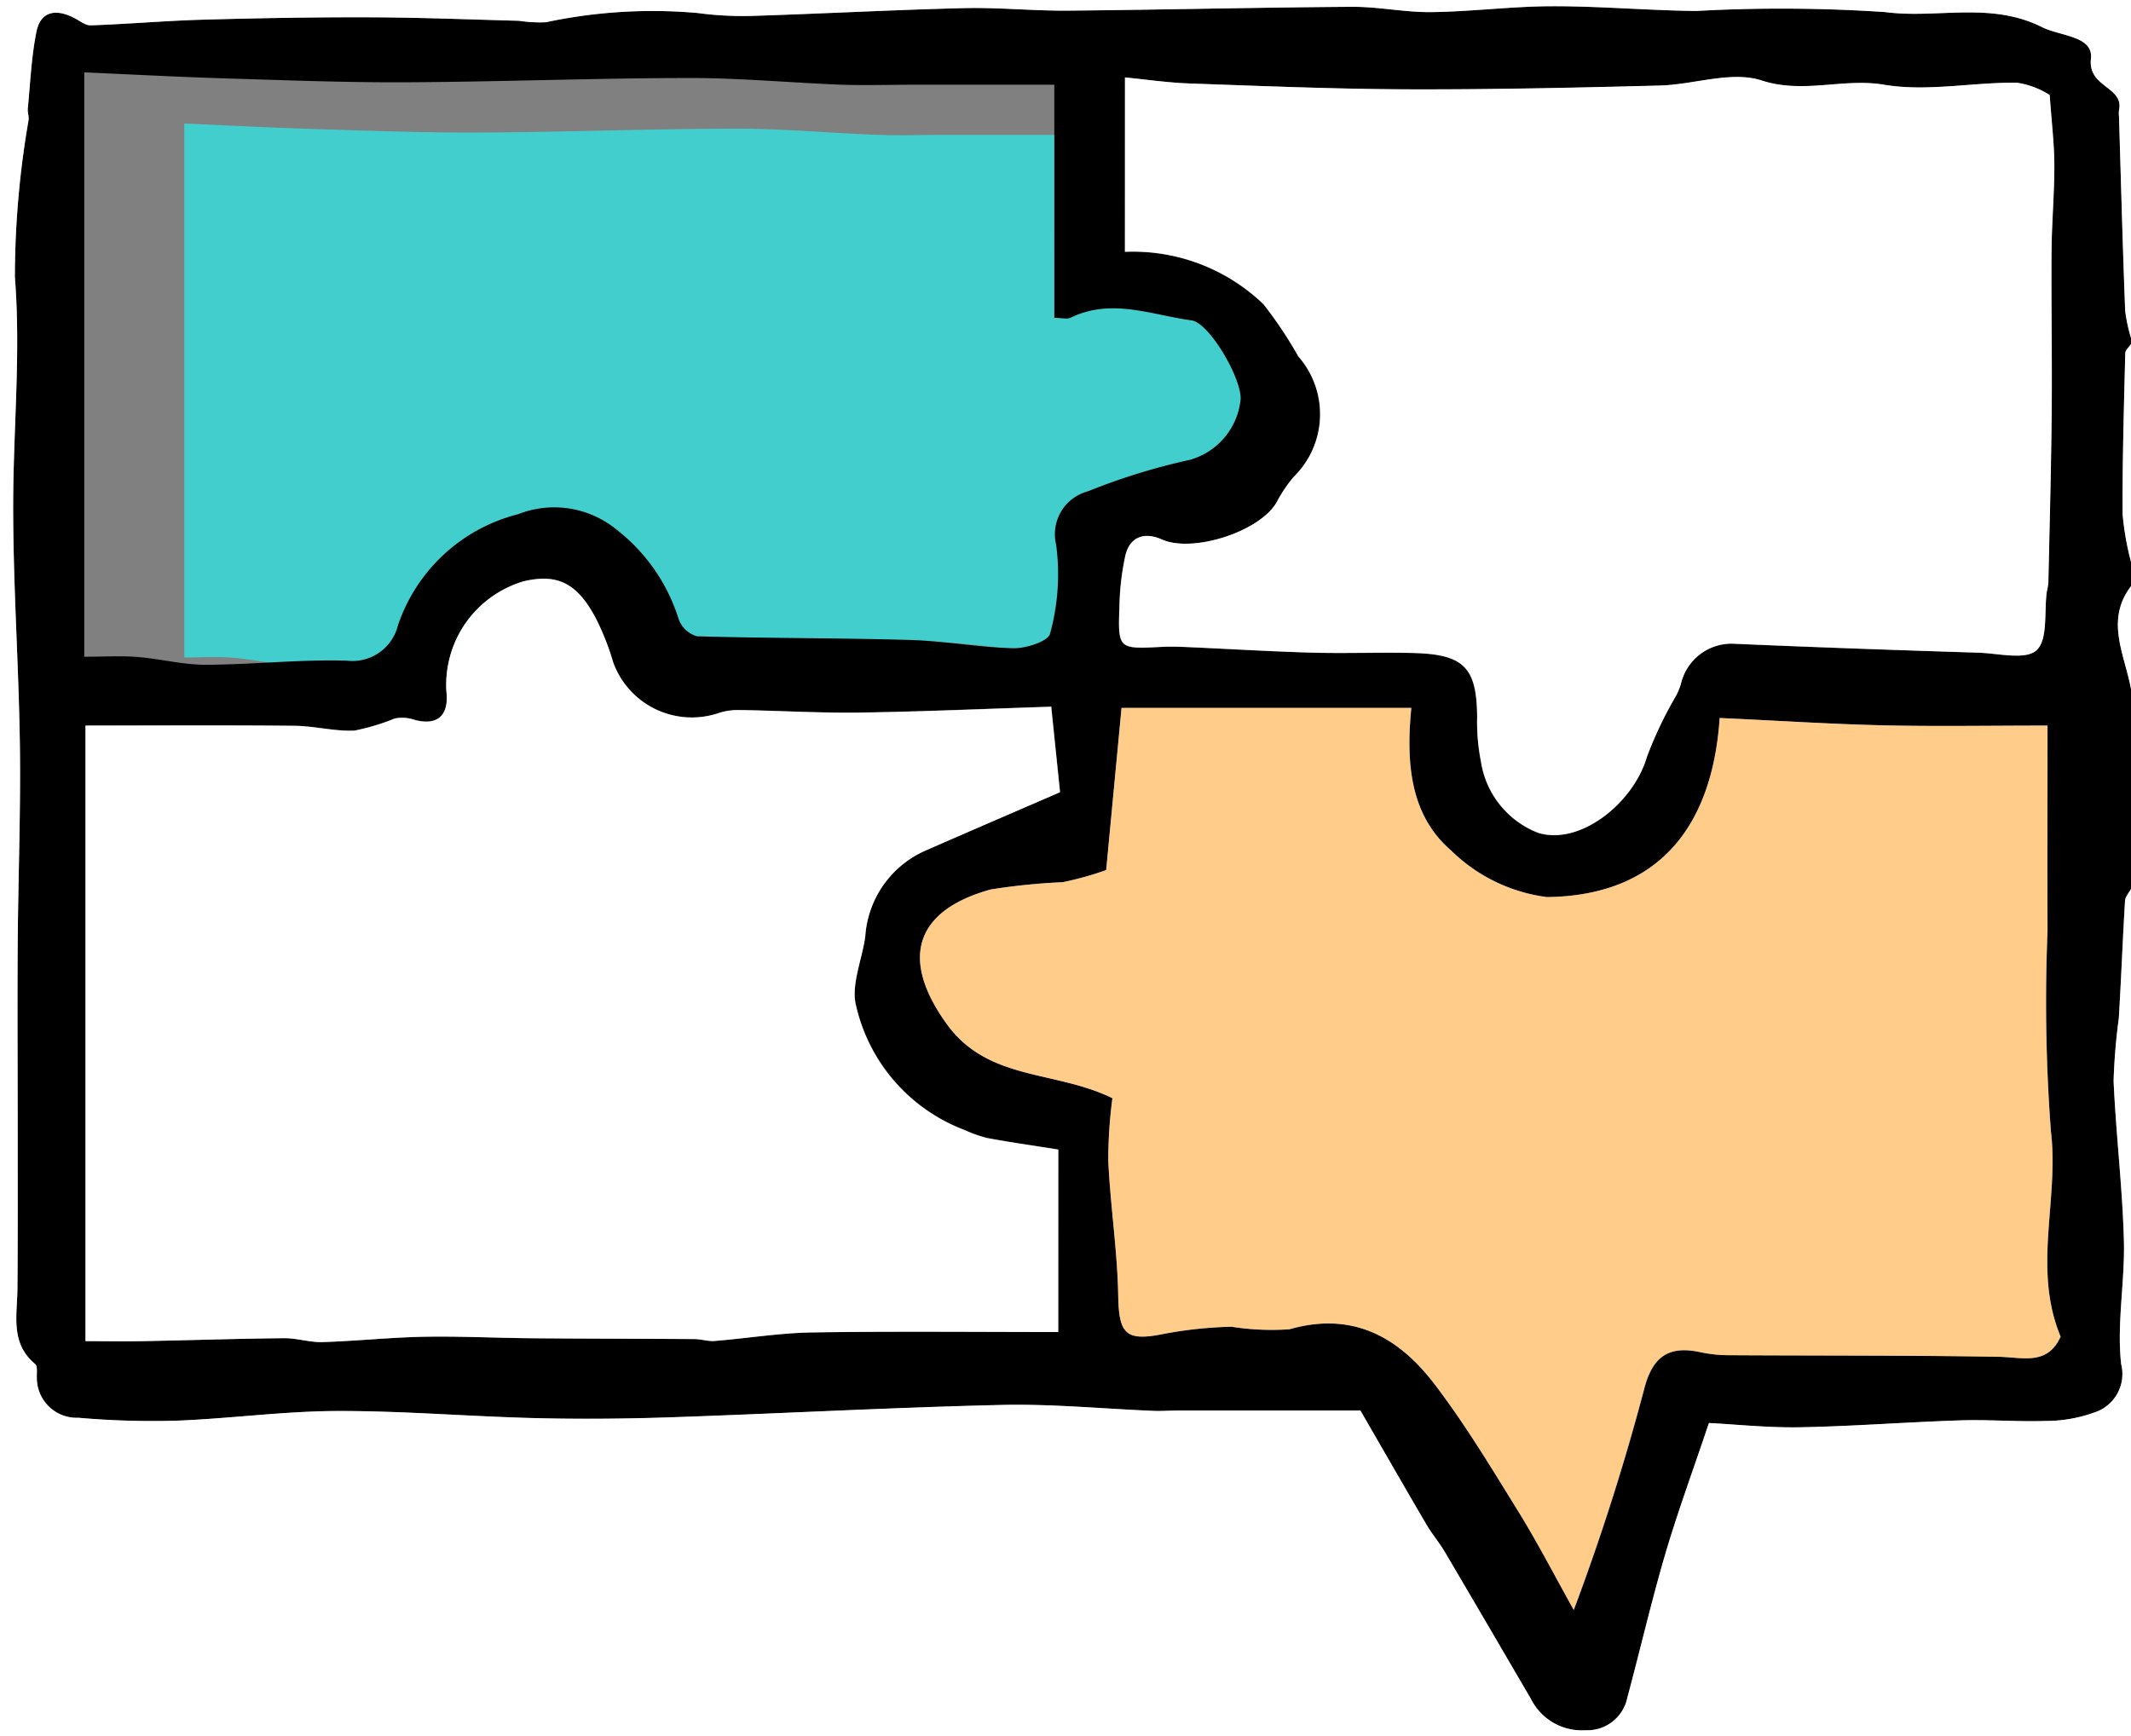
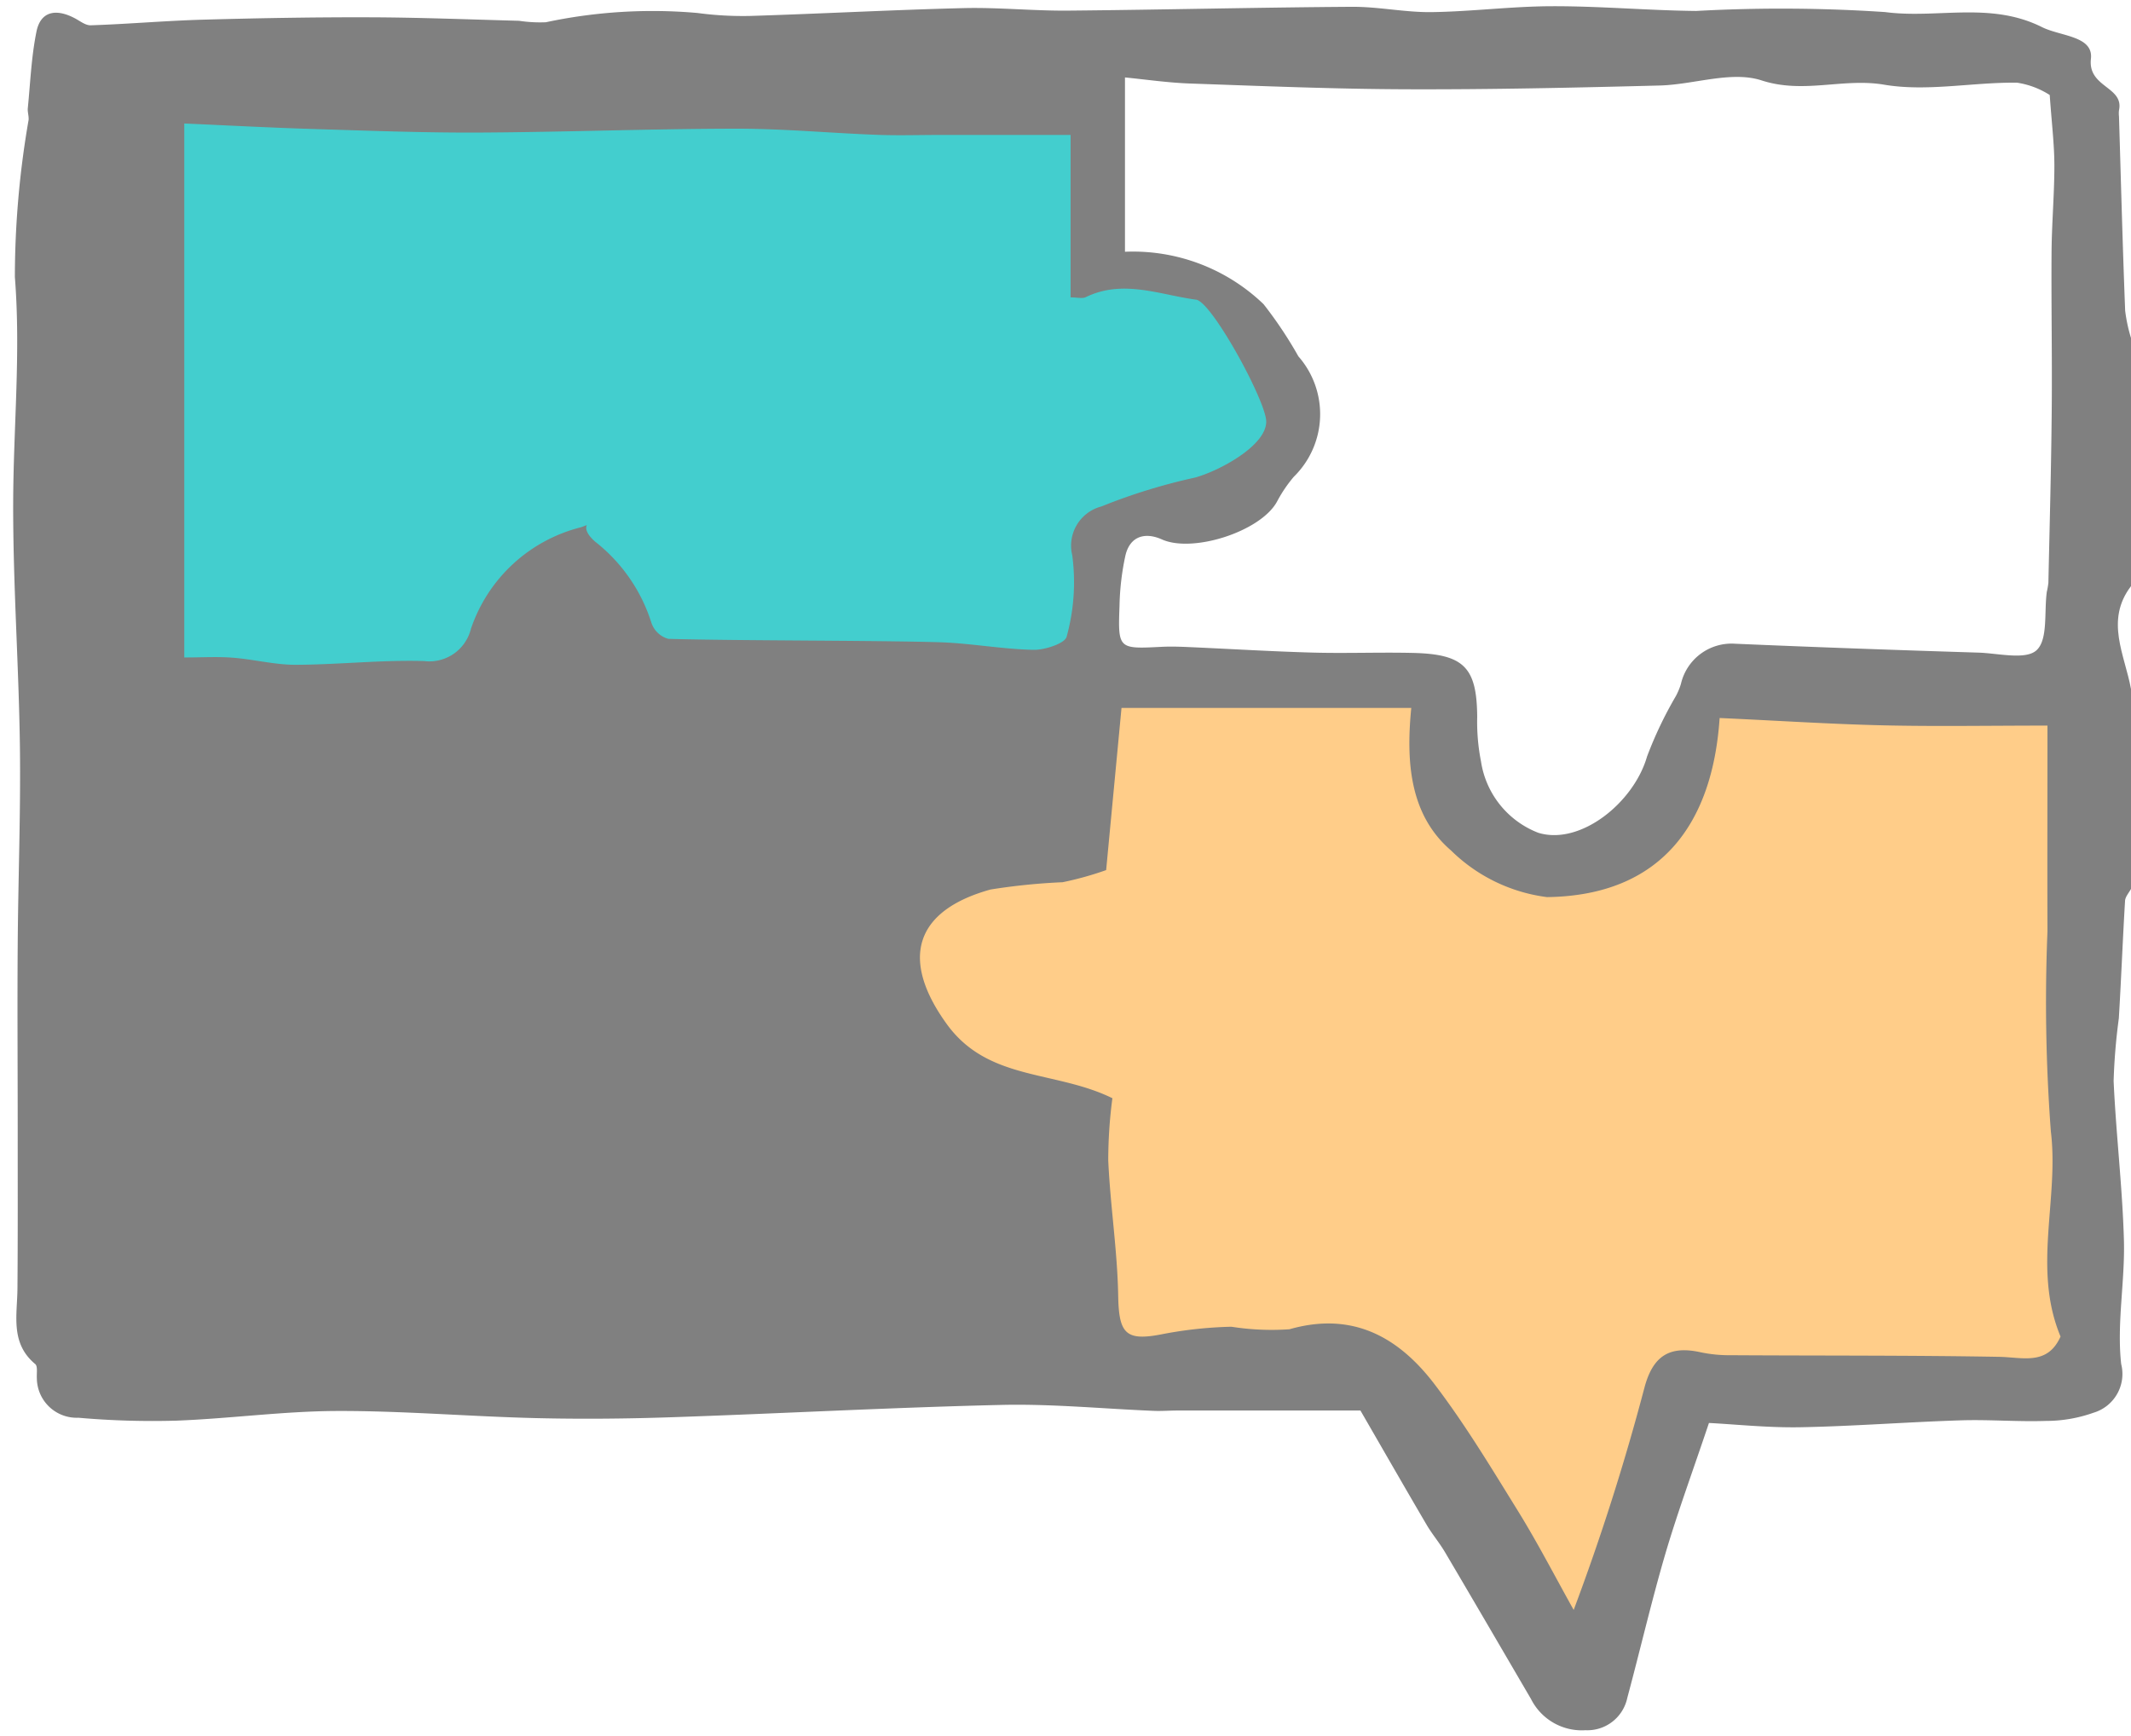
<svg xmlns="http://www.w3.org/2000/svg" width="84.24" height="68.64" viewBox="0 0 84.24 68.64">
  <rect x="0" y="0" width="84.24" height="68.64" fill="#808080" stroke="none" />
  <g id="Platform" transform="translate(-1128.355 -7549.666)">
    <path id="Path_70611" data-name="Path 70611" d="M3.331,2.857c1.712.075,3.365.164,5.019.215,2.205.068,4.411.153,6.618.143,3.406-.016,6.811-.15,10.217-.153,1.835,0,3.671.173,5.507.242.848.033,1.7.005,2.546.005h5.129V9.732c.266,0,.46.057.6-.009,1.474-.717,2.918-.093,4.364.1.619.083,2.77,4.018,2.77,4.822,0,.95-1.847,1.947-2.821,2.213A23.088,23.088,0,0,0,39.581,18a1.6,1.6,0,0,0-1.148,1.929,8.08,8.08,0,0,1-.221,3.215c-.056.265-.859.533-1.314.523-1.24-.025-2.475-.261-3.715-.3-2.572-.076-8.147-.058-10.719-.134a.986.986,0,0,1-.666-.63,6.577,6.577,0,0,0-2.23-3.216c-1.007-.9.616-.959-.564-.564a6.179,6.179,0,0,0-4.343,4.017,1.691,1.691,0,0,1-1.85,1.271c-1.691-.05-3.388.143-5.084.148-.824,0-1.647-.215-2.474-.28-.6-.048-1.2-.01-1.922-.01Z" transform="translate(1132.309 7551.692)" fill="#43cece" />
-     <path id="Path_70605" data-name="Path 70605" d="M84.24,27.244v7.9c-.082.158-.228.313-.238.475-.093,1.549-.152,3.1-.246,4.648a23.909,23.909,0,0,0-.206,2.476c.094,2.1.349,4.193.408,6.293.045,1.632-.287,3.289-.109,4.9a1.6,1.6,0,0,1-1.1,1.928,5.589,5.589,0,0,1-1.883.321c-1.12.038-2.244-.059-3.363-.023-2.112.068-4.222.234-6.334.273-1.276.024-2.554-.114-3.616-.168-.645,1.919-1.243,3.538-1.728,5.189-.552,1.879-.994,3.79-1.5,5.681a1.61,1.61,0,0,1-1.649,1.277,2.246,2.246,0,0,1-2.157-1.233c-1.134-1.936-2.263-3.874-3.4-5.806-.222-.375-.509-.712-.73-1.088-.847-1.445-1.68-2.9-2.613-4.512-2.275,0-4.756,0-7.237,0-.311,0-.622.025-.932.013-2-.082-4.009-.281-6.009-.235-4.348.1-8.692.339-13.04.487-1.8.061-3.6.078-5.405.033-2.612-.064-5.223-.288-7.833-.28-2.115.007-4.228.3-6.345.382a33.08,33.08,0,0,1-3.88-.116,1.575,1.575,0,0,1-1.641-1.562c-.011-.191.042-.471-.062-.557-1-.828-.714-1.931-.705-2.987.018-2.1.009-4.194.01-6.291,0-2.432-.012-4.863,0-7.294.019-2.616.123-5.232.088-7.847C.744,26.3.512,23.09.521,19.878c.008-2.972.3-5.927.068-8.922A36.446,36.446,0,0,1,1.13,4.745c.015-.154-.046-.315-.031-.468.1-1.007.142-2.027.34-3.016C1.6.437,2.213.343,2.916.7c.221.113.451.313.671.305C5.056.952,6.522.82,7.99.779,10.2.716,12.4.677,14.611.684c1.969.006,3.938.085,5.907.138A5.6,5.6,0,0,0,21.577.88,20.187,20.187,0,0,1,27.568.513a13.492,13.492,0,0,0,2.1.119C32.483.544,35.3.391,38.12.322c1.365-.033,2.733.11,4.1.1C45.961.387,49.7.293,53.442.269c1.051-.007,2.1.223,3.154.209,1.6-.021,3.194-.229,4.792-.232,1.888,0,3.775.167,5.664.187a61.75,61.75,0,0,1,7.467.044c2.049.273,4.151-.43,6.2.593.741.37,2.041.345,1.939,1.253-.129,1.148,1.314,1.09,1.109,2.039a1.008,1.008,0,0,0,0,.239c.079,2.561.149,5.122.245,7.683a6.165,6.165,0,0,0,.23,1.079V13.6c-.079.124-.224.246-.227.372-.052,2.112-.115,4.225-.106,6.337a11.145,11.145,0,0,0,.333,1.907v.957c-1.034,1.356-.246,2.712,0,4.069m-2.783,25.6c-1.116-2.68-.055-5.425-.382-8.107a68.4,68.4,0,0,1-.134-7.914c-.012-2.675,0-5.349,0-8.132-2.369,0-4.442.038-6.513-.011-2.105-.05-4.209-.186-6.446-.29-.277,4.144-2.283,7.022-6.824,7.081a6.6,6.6,0,0,1-3.795-1.844c-1.635-1.405-1.782-3.5-1.571-5.635H44.338c-.215,2.268-.407,4.293-.607,6.411a12.847,12.847,0,0,1-1.722.48,24.451,24.451,0,0,0-2.854.29c-3.015.839-3.568,2.768-1.727,5.316,1.637,2.266,4.283,1.819,6.549,2.934a18.763,18.763,0,0,0-.163,2.46c.08,1.787.361,3.568.392,5.353.027,1.514.3,1.806,1.784,1.509a16.284,16.284,0,0,1,2.691-.287,10.275,10.275,0,0,0,2.3.1c2.5-.716,4.312.31,5.73,2.164,1.212,1.587,2.25,3.311,3.3,5.013.788,1.274,1.475,2.611,2.208,3.919a90.959,90.959,0,0,0,2.8-8.8c.336-1.231.973-1.668,2.233-1.384a5.624,5.624,0,0,0,1.174.113c3.533.021,7.066,0,10.6.063.95.017,1.923.357,2.441-.807m-39.625-7.39c-1.145-.182-1.987-.3-2.822-.458a5.285,5.285,0,0,1-.883-.314,6.9,6.9,0,0,1-4.284-4.882c-.227-.828.228-1.839.355-2.769a4,4,0,0,1,2.4-3.408c1.693-.739,3.39-1.469,5.3-2.3l-.348-3.379c-2.561.082-5.071.195-7.582.232-1.583.023-3.167-.075-4.751-.1a2.494,2.494,0,0,0-.883.143,3.312,3.312,0,0,1-4.1-2.018,10.158,10.158,0,0,0-.686-1.747c-.741-1.4-1.522-1.781-2.86-1.467a4.27,4.27,0,0,0-3.05,4.35c.112.983-.379,1.387-1.316,1.111a1.442,1.442,0,0,0-.728-.036,8.683,8.683,0,0,1-1.593.478c-.782.035-1.572-.182-2.36-.19-2.663-.028-5.326-.011-8.269-.011V53.028c.657,0,1.47.012,2.281,0,1.857-.035,3.713-.1,5.569-.116.508-.005,1.019.17,1.526.154,1.336-.043,2.67-.186,4.006-.211,1.415-.027,2.833.047,4.25.059,2.147.018,4.3.018,6.442.033.267,0,.537.1.8.074,1.285-.105,2.568-.317,3.853-.337,3.255-.05,6.512-.017,9.724-.017ZM3.331,2.856v23.11c.788,0,1.45-.042,2.1.01.906.072,1.806.311,2.708.308,1.856-.006,3.714-.217,5.566-.163a1.851,1.851,0,0,0,2.025-1.39,6.758,6.758,0,0,1,4.753-4.4,3.89,3.89,0,0,1,3.9.617,7.193,7.193,0,0,1,2.441,3.519,1.085,1.085,0,0,0,.729.691c2.816.082,5.635.064,8.45.146,1.358.04,2.71.3,4.068.326.5.01,1.377-.284,1.438-.574a8.838,8.838,0,0,0,.241-3.518,1.757,1.757,0,0,1,1.258-2.113,25.333,25.333,0,0,1,4.043-1.247,2.767,2.767,0,0,0,1.994-2.422c0-.88-1.261-3-1.939-3.089-1.582-.211-3.163-.893-4.776-.108-.148.072-.362.009-.652.009V3.35H36.068c-.929,0-1.859.03-2.787,0-2.01-.077-4.019-.268-6.028-.266-3.728.005-7.456.15-11.184.169-2.414.012-4.829-.083-7.243-.156-1.811-.056-3.621-.154-5.5-.236m41.14,7.1a7.444,7.444,0,0,1,5.476,2.071,16.235,16.235,0,0,1,1.377,2.063,3.466,3.466,0,0,1-.18,4.763,5.409,5.409,0,0,0-.661.977c-.638,1.177-3.327,2.044-4.553,1.5-.662-.3-1.26-.134-1.442.634a10.329,10.329,0,0,0-.234,2c-.063,1.7-.046,1.7,1.655,1.613.358-.018.718-.007,1.076.009,1.633.072,3.264.173,4.9.218,1.326.037,2.654-.018,3.98.014,2.016.049,2.515.579,2.529,2.533a8.085,8.085,0,0,0,.151,1.762,3.6,3.6,0,0,0,2.264,2.816c1.658.51,3.775-1.183,4.3-3.019a15.681,15.681,0,0,1,1.139-2.387,2.592,2.592,0,0,0,.2-.483,2.055,2.055,0,0,1,2.144-1.586c3.208.139,6.418.248,9.627.352.789.026,1.868.3,2.292-.1.454-.427.292-1.509.4-2.305a3.091,3.091,0,0,0,.062-.352c.049-2.273.112-4.546.132-6.819.02-2.1-.022-4.206-.006-6.309.008-1.125.113-2.25.111-3.375,0-.832-.1-1.664-.184-2.788a3.3,3.3,0,0,0-1.295-.487c-1.754-.024-3.557.367-5.253.079-1.622-.274-3.173.372-4.837-.167-1.2-.388-2.678.169-4.036.2-3.326.086-6.654.16-9.981.149C52.762,3.521,49.9,3.4,47.037,3.3c-.891-.032-1.778-.164-2.566-.24Z" transform="translate(1128.355 7549.666)" />
    <path id="Path_70606" data-name="Path 70606" d="M84.24,13.363a6.261,6.261,0,0,1-.231-1.079c-.1-2.56-.166-5.122-.244-7.683a1,1,0,0,1,0-.238c.205-.949-1.238-.892-1.109-2.04.1-.908-1.2-.882-1.939-1.253C78.67.048,76.568.75,74.519.477A61.75,61.75,0,0,0,67.052.433C65.163.414,63.275.242,61.387.246c-1.6,0-3.193.211-4.791.233-1.05.014-2.1-.216-3.154-.21C49.7.293,45.96.387,42.219.42c-1.366.012-2.735-.131-4.1-.1-2.819.069-5.636.222-8.456.31A13.479,13.479,0,0,1,27.568.513,20.227,20.227,0,0,0,21.576.88,5.509,5.509,0,0,1,20.518.822C18.549.77,16.58.69,14.611.684,12.4.677,10.2.717,7.99.779,6.521.821,5.055.952,3.587,1c-.22.008-.45-.192-.672-.3C2.213.344,1.6.437,1.439,1.262c-.2.988-.24,2.008-.34,3.015-.015.154.046.314.031.468a36.356,36.356,0,0,0-.542,6.211c.237,2.995-.059,5.95-.067,8.923C.512,23.091.744,26.3.787,29.516.821,32.131.718,34.747.7,37.363c-.018,2.431,0,4.863,0,7.294,0,2.1.007,4.194-.01,6.291-.009,1.057-.291,2.159.705,2.987.1.086.05.366.062.557a1.575,1.575,0,0,0,1.641,1.563,33.292,33.292,0,0,0,3.88.115c2.117-.081,4.23-.375,6.345-.382,2.61-.008,5.22.217,7.832.281,1.8.044,3.606.027,5.406-.034,4.347-.148,8.692-.387,13.04-.487,2-.045,4,.153,6.008.235.31.013.622-.013.932-.013h7.238c.933,1.614,1.765,3.067,2.613,4.512.221.376.508.713.73,1.089,1.14,1.931,2.269,3.87,3.4,5.805a2.247,2.247,0,0,0,2.157,1.234,1.612,1.612,0,0,0,1.649-1.278c.509-1.891.95-3.8,1.5-5.681.486-1.651,1.084-3.269,1.728-5.189,1.063.055,2.341.192,3.617.169,2.112-.04,4.222-.206,6.334-.273,1.119-.036,2.243.06,3.362.023a5.586,5.586,0,0,0,1.883-.322,1.6,1.6,0,0,0,1.1-1.928c-.179-1.608.154-3.265.108-4.9-.059-2.1-.313-4.193-.407-6.292a23.886,23.886,0,0,1,.206-2.476c.094-1.549.153-3.1.246-4.648.01-.163.155-.317.238-.475v33.5H0V0H84.24Z" transform="translate(1128.355 7549.666)" fill="#fff" />
-     <path id="Path_70607" data-name="Path 70607" d="M84.24,22.218a11.037,11.037,0,0,1-.333-1.906c-.009-2.113.054-4.226.105-6.338,0-.126.149-.248.228-.372Z" transform="translate(1128.355 7549.666)" fill="#fff" />
    <path id="Path_70608" data-name="Path 70608" d="M84.24,27.244c-.246-1.356-1.034-2.712,0-4.069Z" transform="translate(1128.355 7549.666)" fill="#fff" />
    <path id="Path_70609" data-name="Path 70609" d="M81.457,52.84c-.519,1.164-1.491.823-2.441.807-3.532-.062-7.065-.042-10.6-.064a5.492,5.492,0,0,1-1.174-.113c-1.26-.283-1.9.153-2.233,1.384a90.987,90.987,0,0,1-2.8,8.8c-.732-1.309-1.419-2.645-2.207-3.919-1.052-1.7-2.09-3.427-3.3-5.013-1.417-1.854-3.231-2.88-5.73-2.165a10.2,10.2,0,0,1-2.294-.1,16.306,16.306,0,0,0-2.692.286c-1.48.3-1.756.006-1.783-1.508-.031-1.786-.313-3.566-.393-5.353a18.716,18.716,0,0,1,.164-2.46c-2.267-1.115-4.913-.668-6.55-2.935-1.84-2.548-1.287-4.476,1.728-5.316a24.651,24.651,0,0,1,2.853-.289,12.955,12.955,0,0,0,1.722-.48c.2-2.118.393-4.143.607-6.412H55.789c-.211,2.134-.064,4.23,1.571,5.636a6.594,6.594,0,0,0,3.794,1.844c4.541-.059,6.548-2.937,6.824-7.081,2.237.1,4.341.24,6.447.289,2.071.049,4.144.011,6.513.011,0,2.783-.009,5.458,0,8.132a68.418,68.418,0,0,0,.134,7.915c.327,2.682-.734,5.427.382,8.107" transform="translate(1128.355 7549.666)" fill="#ffcd89" />
-     <path id="Path_70610" data-name="Path 70610" d="M41.832,45.449v7.216c-3.213,0-6.469-.034-9.724.016-1.286.02-2.568.233-3.854.337-.262.021-.532-.072-.8-.074-2.148-.015-4.3-.015-6.443-.033-1.417-.012-2.834-.085-4.25-.059-1.336.025-2.669.169-4.006.211-.506.016-1.017-.159-1.525-.154-1.857.018-3.713.082-5.569.116-.812.016-1.624,0-2.282,0V28.69c2.944,0,5.607-.018,8.27.01.787.008,1.577.225,2.359.19a8.485,8.485,0,0,0,1.593-.478,1.447,1.447,0,0,1,.729.036c.936.276,1.428-.128,1.315-1.111a4.272,4.272,0,0,1,3.051-4.35c1.338-.314,2.119.063,2.859,1.467a10.112,10.112,0,0,1,.687,1.747,3.31,3.31,0,0,0,4.095,2.018,2.478,2.478,0,0,1,.883-.142c1.585.023,3.169.121,4.752.1,2.511-.037,5.021-.15,7.581-.232q.225,2.17.349,3.379c-1.912.828-3.608,1.557-5.3,2.3a4,4,0,0,0-2.4,3.409c-.128.929-.582,1.94-.356,2.768a6.9,6.9,0,0,0,4.285,4.882,5.274,5.274,0,0,0,.882.314c.836.157,1.678.276,2.823.458" transform="translate(1128.355 7549.666)" fill="#fff" />
    <path id="Path_70612" data-name="Path 70612" d="M44.471,9.954V3.062c.788.076,1.675.208,2.566.24,2.862.1,5.725.219,8.588.228,3.327.011,6.655-.063,9.981-.149,1.358-.035,2.84-.592,4.036-.2,1.664.539,3.215-.107,4.837.167,1.7.288,3.5-.1,5.253-.079a3.3,3.3,0,0,1,1.295.487c.079,1.124.183,1.956.184,2.788,0,1.125-.1,2.25-.111,3.375-.016,2.1.026,4.206.006,6.309-.02,2.273-.083,4.546-.132,6.819a3.091,3.091,0,0,1-.062.352c-.11.8.052,1.878-.4,2.305-.424.4-1.5.128-2.292.1-3.209-.1-6.419-.213-9.627-.352a2.055,2.055,0,0,0-2.144,1.586,2.592,2.592,0,0,1-.2.483,15.681,15.681,0,0,0-1.139,2.387c-.527,1.836-2.644,3.529-4.3,3.019a3.6,3.6,0,0,1-2.264-2.816,8.085,8.085,0,0,1-.151-1.762c-.014-1.954-.513-2.484-2.529-2.533-1.326-.032-2.654.023-3.98-.014-1.633-.045-3.264-.146-4.9-.218-.358-.016-.718-.027-1.076-.009-1.7.086-1.718.089-1.655-1.613a10.329,10.329,0,0,1,.234-2c.182-.768.78-.931,1.442-.634,1.226.549,3.915-.318,4.553-1.5a5.409,5.409,0,0,1,.661-.977,3.466,3.466,0,0,0,.18-4.763,16.235,16.235,0,0,0-1.377-2.063,7.444,7.444,0,0,0-5.476-2.071" transform="translate(1128.355 7549.666)" fill="#fff" />
  </g>
</svg>